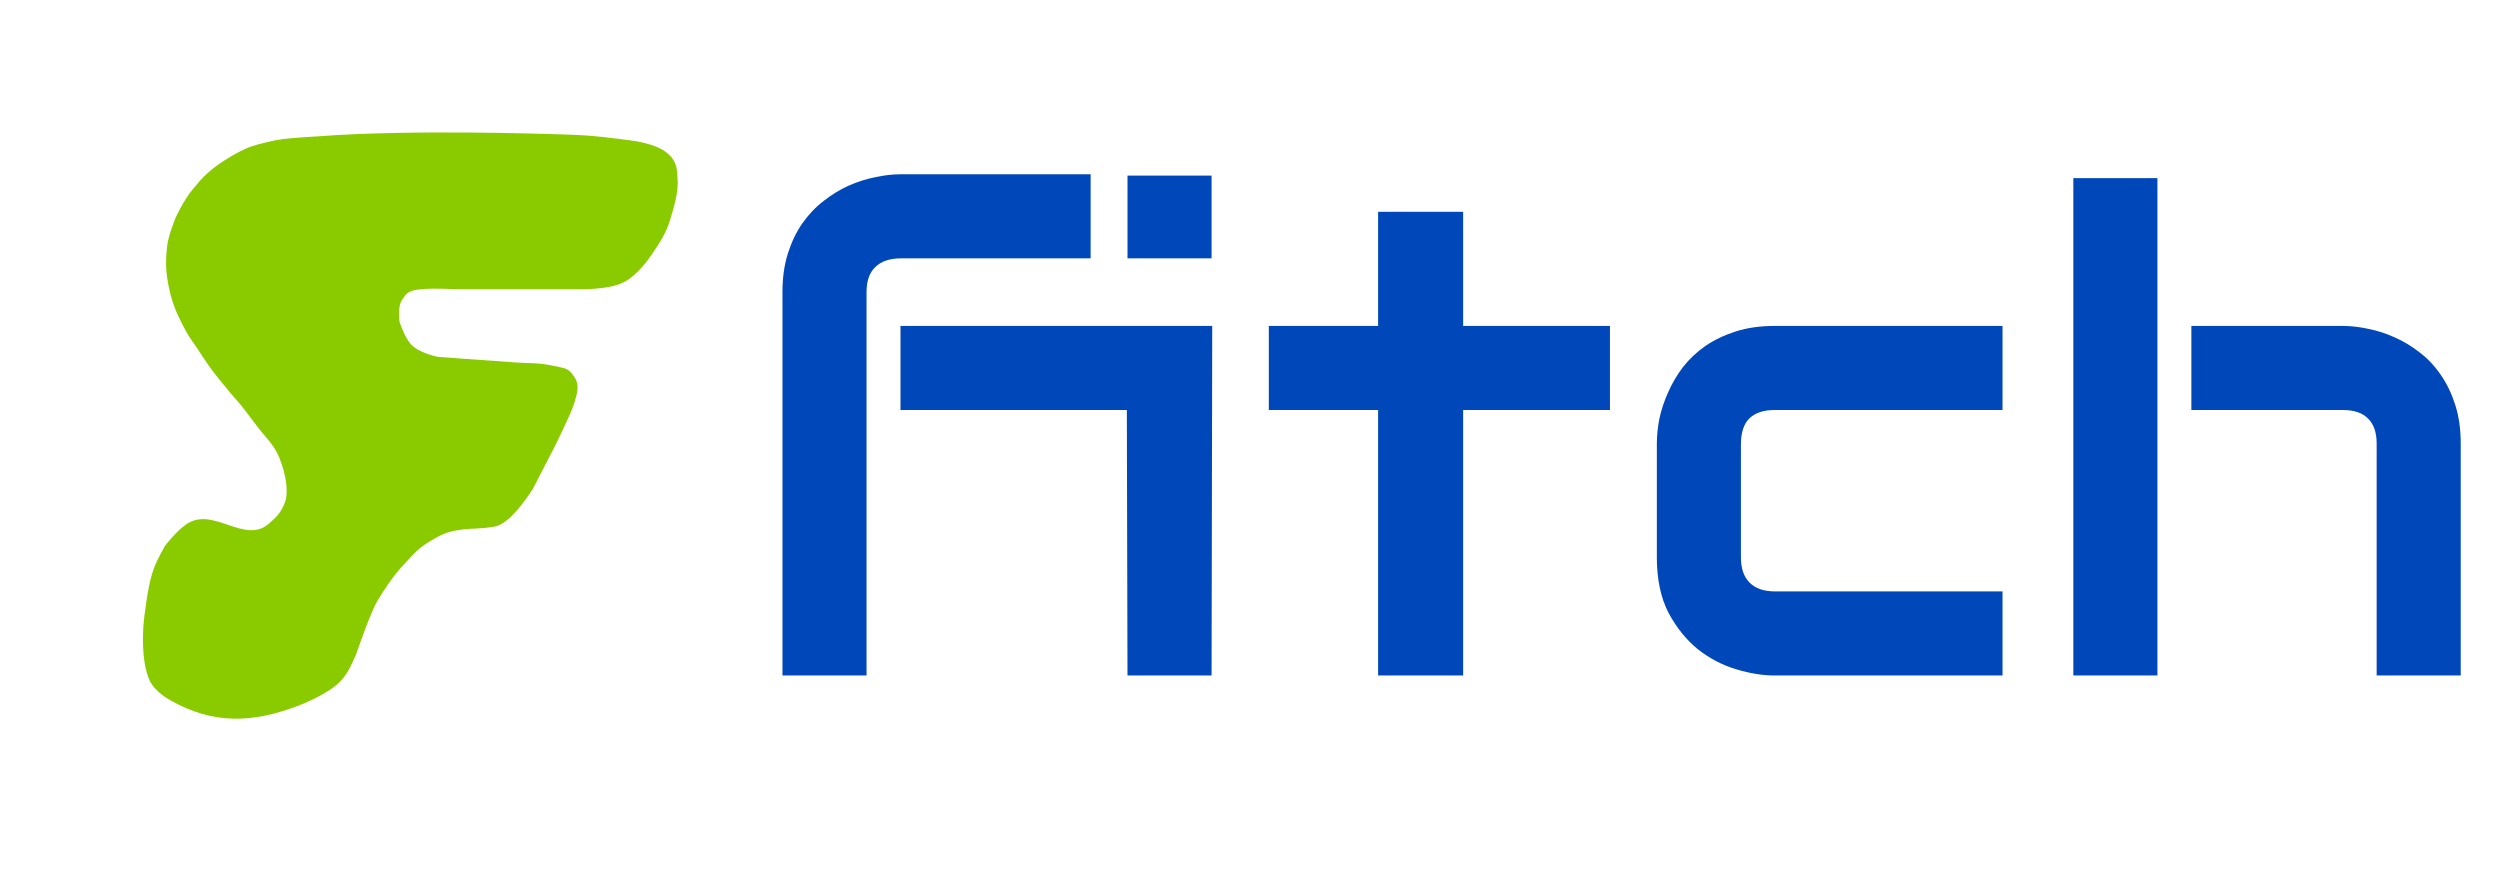
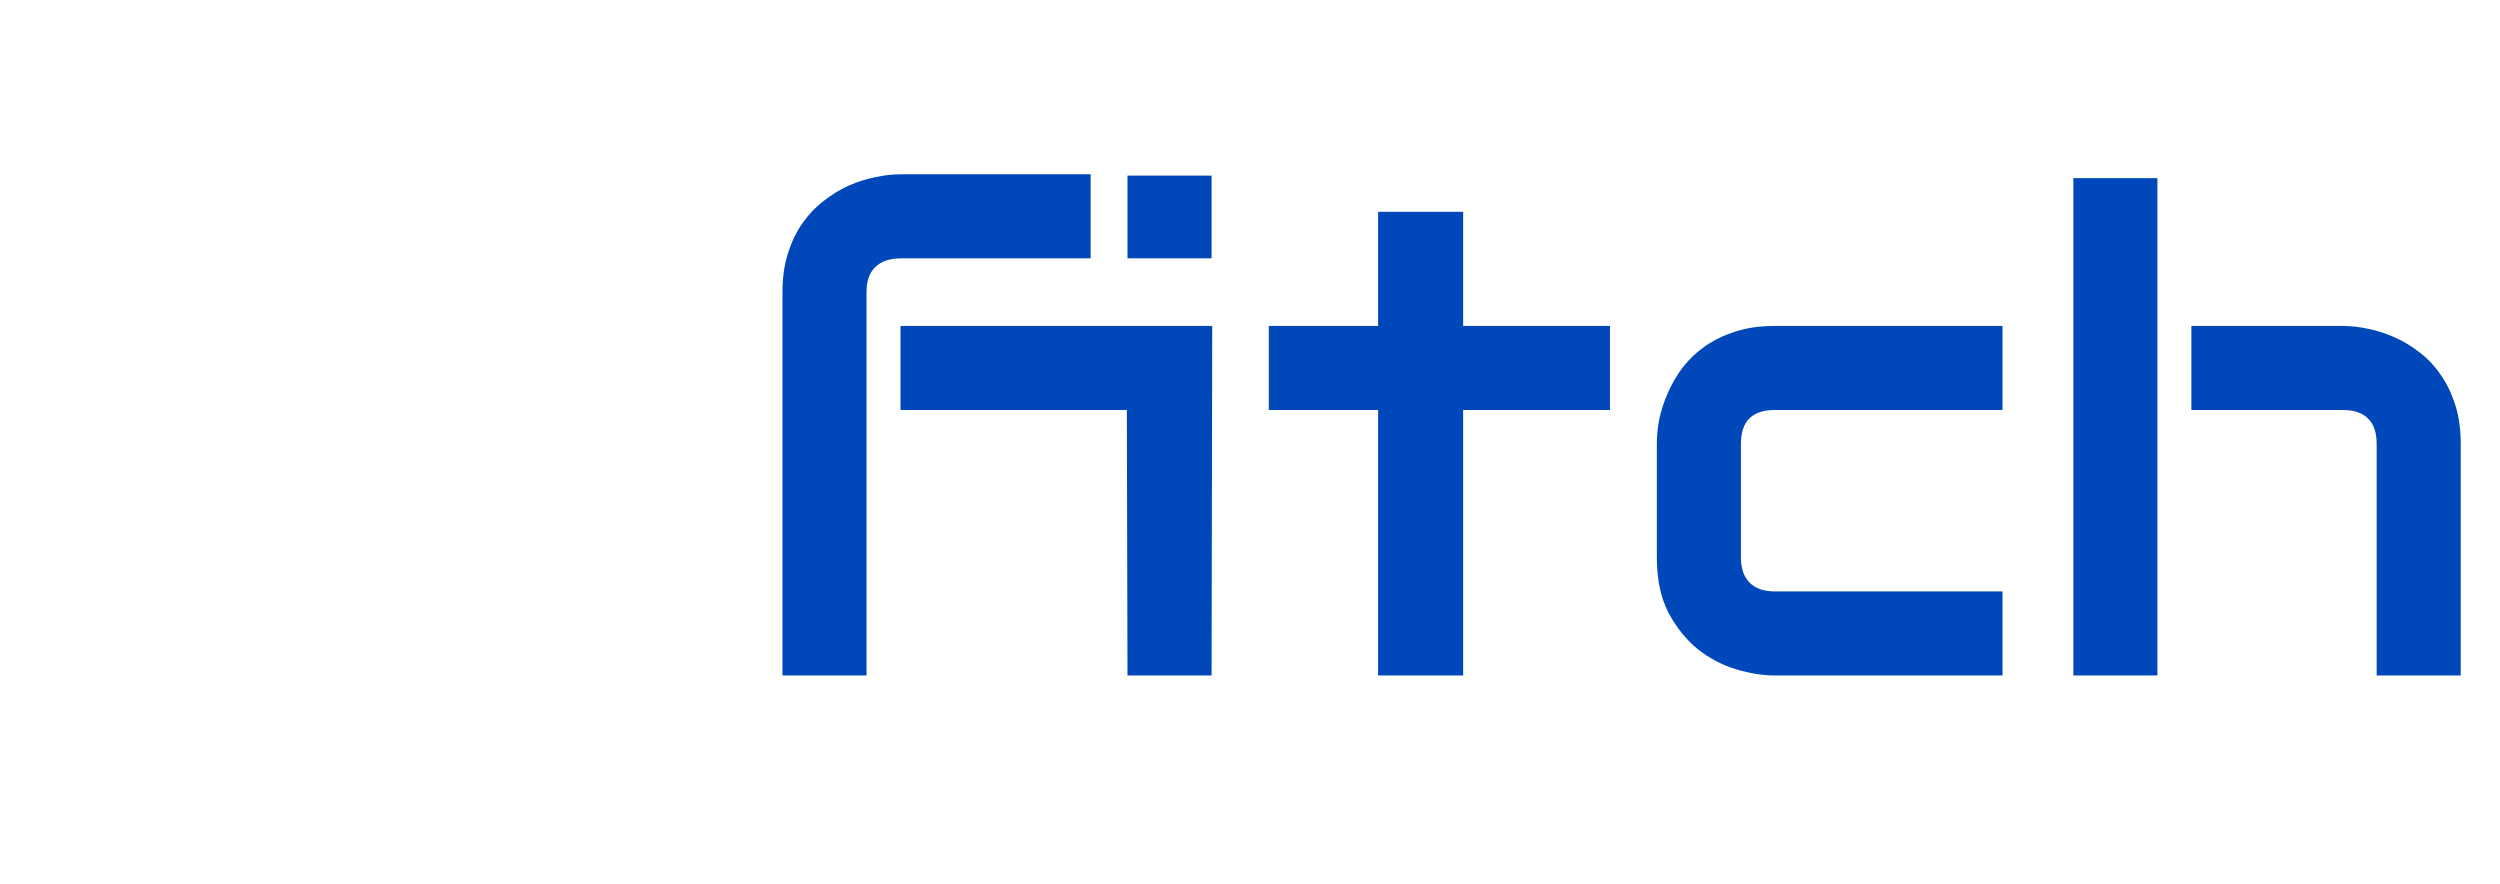
<svg xmlns="http://www.w3.org/2000/svg" fill="none" viewBox="0 0 755 267" height="267" width="755">
  <path fill="#0047BA" d="M329.371 78.023H272.145C268.694 78.023 266.09 78.902 264.332 80.66C262.574 82.353 261.695 84.859 261.695 88.18V204H236.305V88.18C236.305 83.818 236.858 79.912 237.965 76.461C239.072 73.01 240.536 69.983 242.359 67.379C244.247 64.71 246.396 62.464 248.805 60.641C251.214 58.753 253.72 57.223 256.324 56.051C258.993 54.879 261.663 54.033 264.332 53.512C267.001 52.926 269.54 52.633 271.949 52.633H329.371V78.023ZM365.895 204H340.504L340.309 123.824H271.949V98.434H366.09L365.895 204ZM365.895 78.023H340.504V53.023H365.895V78.023ZM486.207 123.824H441.871V204H416.188V123.824H383.18V98.434H416.188V63.961H441.871V98.434H486.207V123.824ZM604.762 204H535.914C532.398 204 528.557 203.382 524.391 202.145C520.224 200.908 516.35 198.889 512.77 196.09C509.254 193.225 506.292 189.547 503.883 185.055C501.539 180.497 500.367 174.931 500.367 168.355V133.98C500.367 131.572 500.628 129.033 501.148 126.363C501.734 123.694 502.613 121.057 503.785 118.453C504.957 115.784 506.454 113.245 508.277 110.836C510.165 108.427 512.411 106.311 515.016 104.488C517.685 102.665 520.745 101.201 524.195 100.094C527.646 98.987 531.552 98.434 535.914 98.434H604.762V123.824H535.914C532.594 123.824 530.055 124.671 528.297 126.363C526.604 128.056 525.758 130.66 525.758 134.176V168.355C525.758 171.676 526.637 174.215 528.395 175.973C530.152 177.73 532.724 178.609 536.109 178.609H604.762V204ZM743.141 204H717.75V133.98C717.75 130.66 716.904 128.154 715.211 126.461C713.518 124.703 710.979 123.824 707.594 123.824H661.793V98.434H707.594C710.003 98.434 712.542 98.727 715.211 99.312C717.88 99.833 720.517 100.68 723.121 101.852C725.79 103.023 728.329 104.553 730.738 106.441C733.147 108.264 735.263 110.51 737.086 113.18C738.909 115.784 740.374 118.811 741.48 122.262C742.587 125.712 743.141 129.618 743.141 133.98V204ZM651.539 204H626.148V53.805H651.539V204Z" />
-   <path fill="#8ACB00" d="M177.958 40.98C183.054 41.372 190.958 42.48 190.958 42.48C190.958 42.48 198.086 43.328 201.351 46.128C202.041 46.721 202.447 47.052 202.997 47.776C204.602 49.89 204.433 51.724 204.644 54.369C204.956 58.272 202.997 64.258 202.997 64.258L202.968 64.361C202.436 66.257 202.126 67.36 201.351 69.202C199.896 72.661 196.411 77.443 196.411 77.443C196.411 77.443 192.695 83.132 188.177 85.332C183.361 87.678 174.458 87.332 174.458 87.332H160.184H146.458H137.458C137.458 87.332 130.958 86.98 127.251 87.332C123.543 87.684 122.918 88.359 121.458 90.48C119.956 92.664 120.664 97.221 120.664 97.221C120.664 97.221 122.085 101.628 123.957 103.813C126.397 106.662 132.191 107.758 132.191 107.758C132.191 107.758 146.694 108.847 155.958 109.48C160.186 109.769 162.5 109.5 166.771 110.406C171.041 111.312 171.488 111.083 173.357 113.702C175.227 116.322 174.257 118.916 173.357 121.943C172.457 124.97 167.457 134.98 167.457 134.98L161 147.5C161 147.5 154.5 158.15 149.5 159C144.5 159.85 142.623 159.531 140.071 159.85C136.035 160.355 134.414 160.876 131.5 162.5C126.319 165.388 125.548 166.665 121.5 171C118.689 174.011 116.231 177.764 114.077 181.276C111.924 184.789 107.491 197.758 107.491 197.758C105.909 201.16 105.167 203.309 102.551 205.999C100.078 208.541 94.958 210.98 94.958 210.98C94.958 210.98 92.252 212.288 90.458 212.98C76.239 218.467 64.355 218.822 51.458 211.48C51.458 211.48 46.564 209 44.958 204.98C43.352 200.96 42.96 195.584 43.271 189.517C43.392 187.147 43.958 183.48 43.958 183.48C43.958 183.48 44.818 175.892 46.564 171.388C47.604 168.704 49.857 164.795 49.857 164.795C49.857 164.795 53.396 160.191 56.444 158.202C64.522 152.931 73.822 164.482 81.144 158.202C83.586 156.108 84.975 154.63 86.084 151.61C87.193 148.59 86.36 143.284 84.458 138.48C82.703 134.048 80.296 132.31 77.458 128.48C75.552 125.907 72.458 121.98 72.458 121.98C72.458 121.98 66.394 115.168 63.031 110.406C61.692 108.511 61.023 107.393 59.737 105.462C58.451 103.531 57.621 102.516 56.444 100.517C54.984 98.037 53.151 93.925 53.151 93.925C53.151 93.925 51.985 90.958 51.504 88.98C50.136 83.351 49.823 79.899 50.504 74.147C50.909 70.725 53.151 65.48 53.151 65.48C53.151 65.48 55.611 60.269 57.958 57.48C59.707 55.402 60.937 53.767 63 52C65.043 50.25 66.222 49.431 68.5 48C70.165 46.954 71.78 46.028 74 45C76.714 43.743 79.135 43.321 82.5 42.5C85.865 41.679 95.964 41.184 95.964 41.184C123.531 39.024 165.958 40.48 165.958 40.48C165.958 40.48 173.282 40.621 177.958 40.98Z" />
</svg>